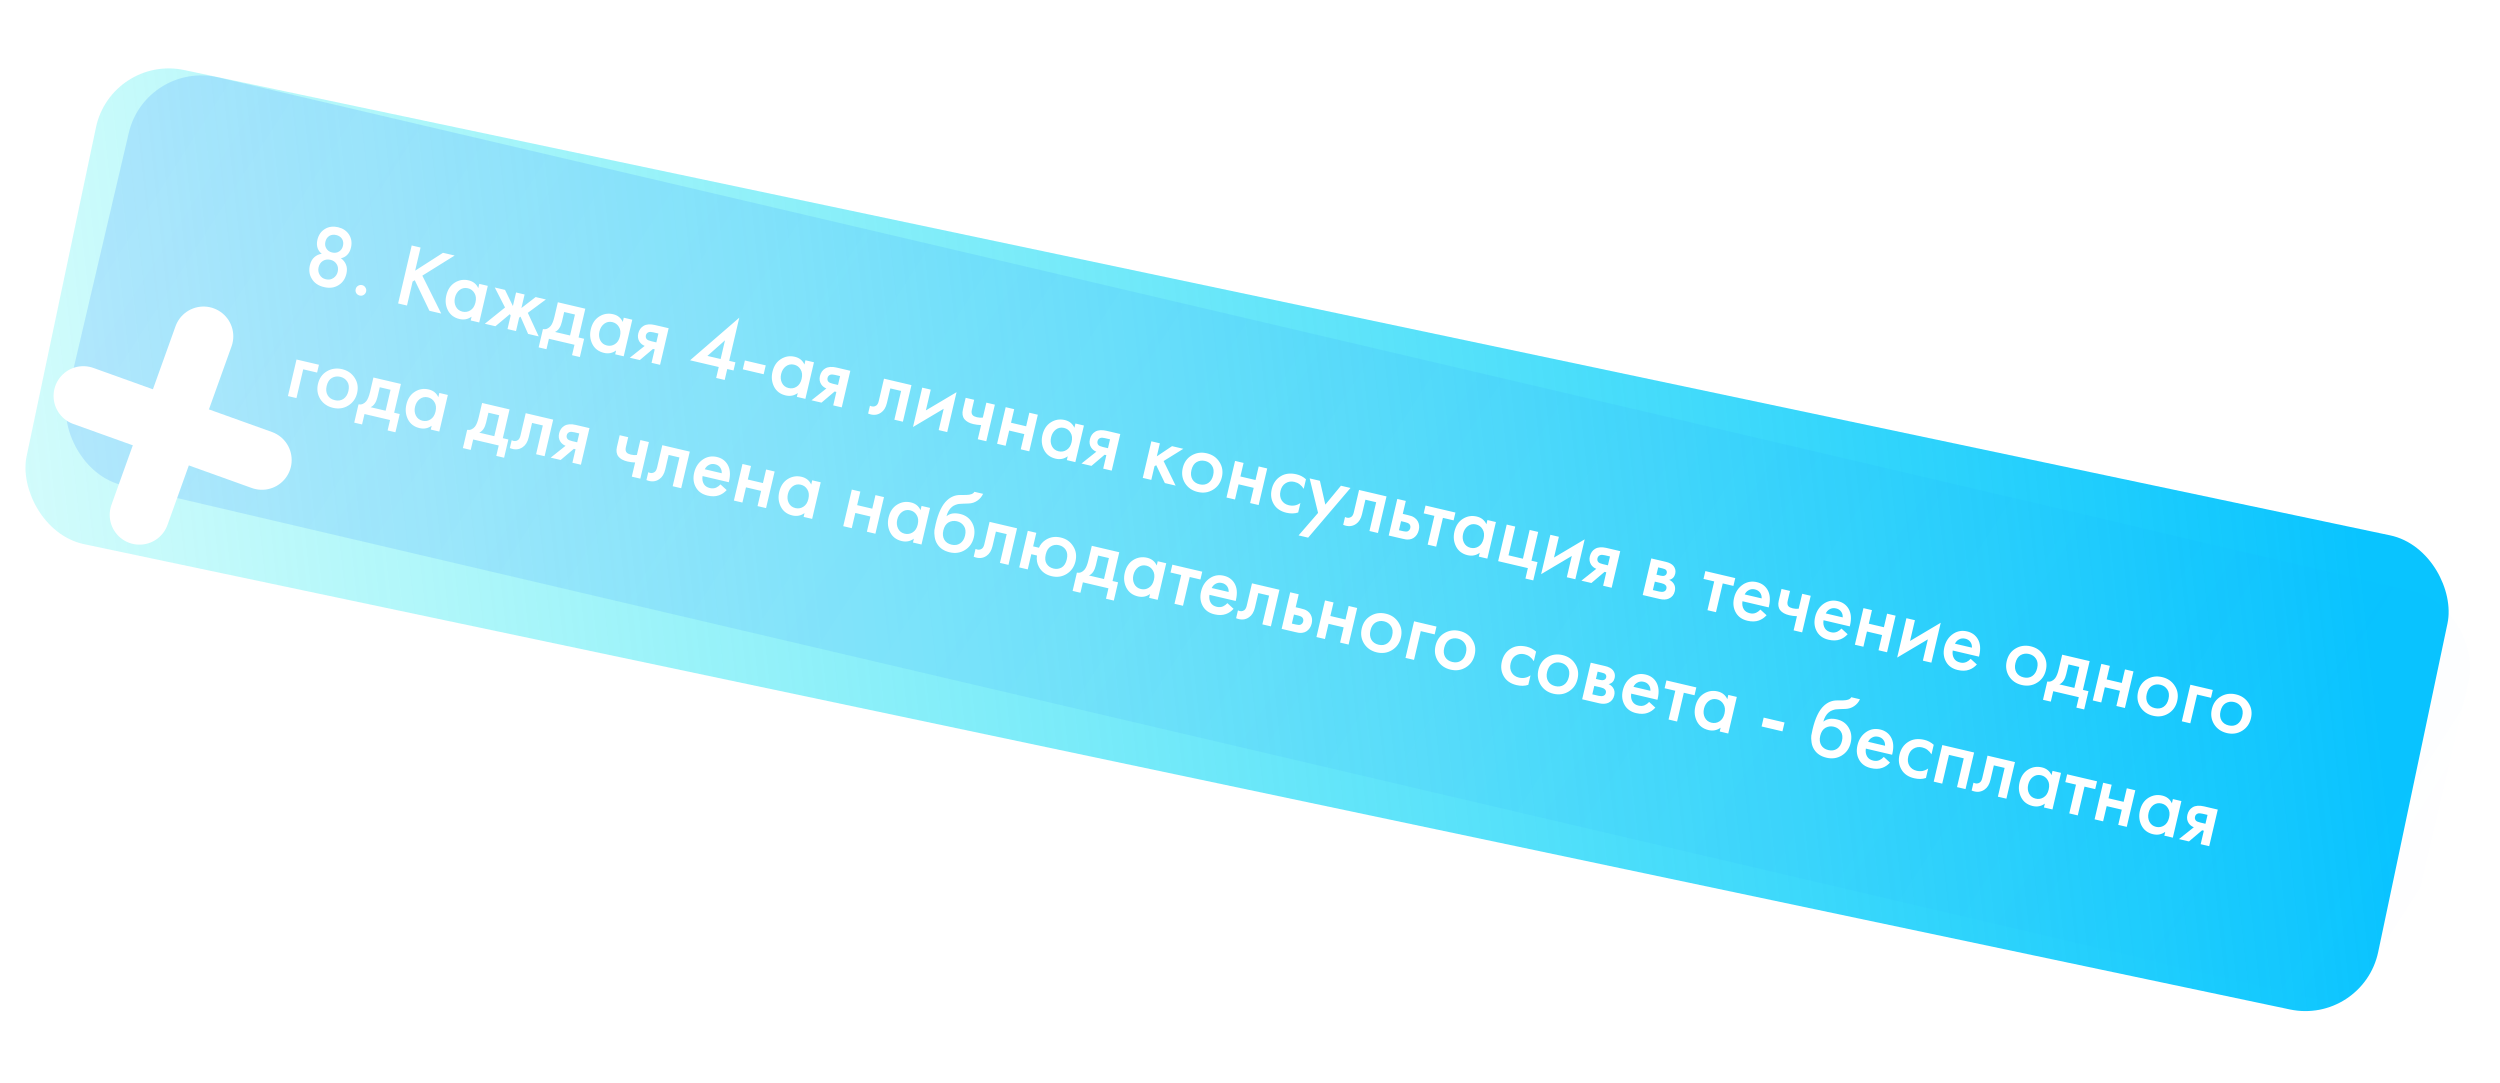
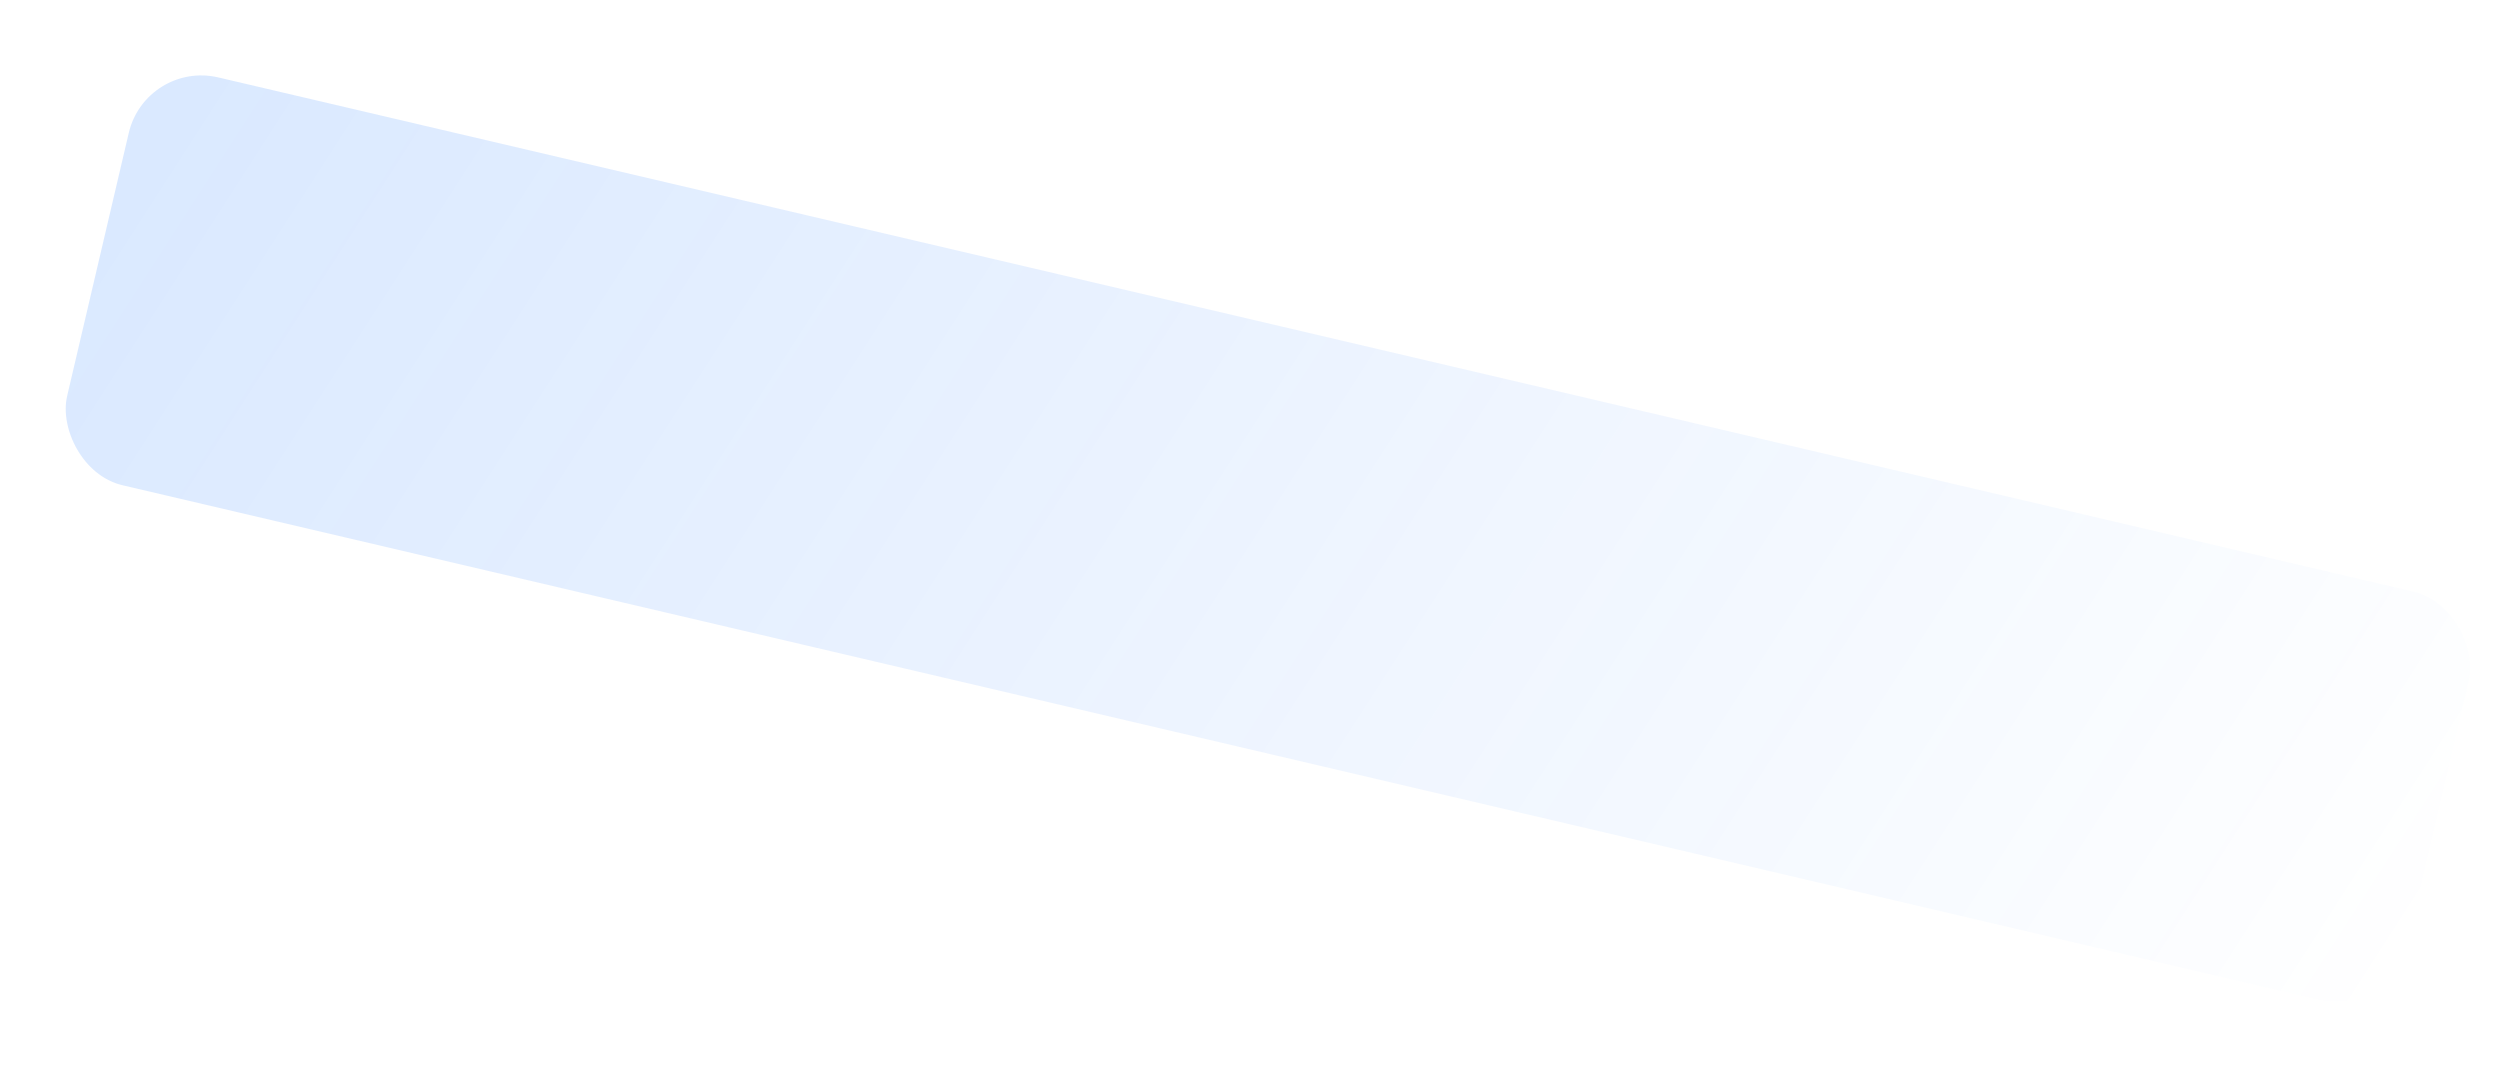
<svg xmlns="http://www.w3.org/2000/svg" width="672" height="291" viewBox="0 0 672 291" fill="none">
-   <rect x="29.92" y="14.694" width="646" height="130.256" rx="20" transform="rotate(11.911 29.92 14.694)" fill="url(#paint0_linear_640_124)" />
  <g filter="url(#filter0_b_640_124)">
    <rect x="39.179" y="16.242" width="646" height="112.607" rx="20" transform="rotate(13.185 39.179 16.242)" fill="url(#paint1_linear_640_124)" fill-opacity="0.15" />
  </g>
-   <path d="M90.494 70.993C90.124 70.397 89.565 70.011 88.817 69.836C88.07 69.661 87.398 69.758 86.802 70.128C86.206 70.498 85.817 71.072 85.634 71.851C85.47 72.552 85.561 73.215 85.908 73.838C86.251 74.477 86.812 74.888 87.591 75.071C88.37 75.253 89.055 75.134 89.647 74.714C90.235 74.309 90.611 73.757 90.775 73.056C90.957 72.277 90.864 71.589 90.494 70.993ZM91.936 64.207C91.582 63.681 91.063 63.337 90.378 63.177C89.692 63.016 89.074 63.093 88.524 63.408C87.986 63.742 87.633 64.267 87.465 64.984C87.308 65.654 87.39 66.248 87.712 66.767C88.039 67.337 88.561 67.706 89.277 67.874C89.994 68.041 90.625 67.943 91.171 67.578C91.69 67.255 92.028 66.76 92.185 66.09C92.353 65.373 92.27 64.746 91.936 64.207ZM91.629 69.41C92.26 69.871 92.707 70.419 92.969 71.055C93.29 71.788 93.341 72.622 93.123 73.556C92.805 74.912 92.133 75.921 91.107 76.584C89.977 77.339 88.641 77.535 87.099 77.174C85.556 76.812 84.447 76.043 83.769 74.865C83.144 73.815 82.991 72.612 83.308 71.257C83.527 70.323 83.943 69.598 84.557 69.085C85.074 68.631 85.718 68.338 86.488 68.206C85.982 67.841 85.614 67.344 85.383 66.715C85.148 66.035 85.127 65.282 85.32 64.457C85.631 63.133 86.32 62.152 87.39 61.515C88.417 60.918 89.577 60.771 90.87 61.074C92.163 61.377 93.137 62.024 93.793 63.015C94.468 64.061 94.65 65.246 94.34 66.57C94.147 67.396 93.794 68.061 93.281 68.565C92.795 69.026 92.244 69.308 91.629 69.41ZM95.77 78.811C95.571 78.468 95.517 78.103 95.609 77.713C95.7 77.323 95.909 77.027 96.236 76.825C96.582 76.61 96.95 76.548 97.339 76.639C97.728 76.731 98.023 76.948 98.222 77.29C98.44 77.621 98.504 77.981 98.413 78.37C98.321 78.759 98.103 79.061 97.757 79.276C97.43 79.479 97.072 79.535 96.682 79.444C96.293 79.352 95.989 79.141 95.77 78.811ZM113.049 66.541L111.593 72.756L119.078 67.953L122.209 68.686L113.522 74.096L118.604 84.283L115.427 83.539L111.485 75.319L110.909 75.677L109.398 82.127L107.014 81.568L110.666 65.982L113.049 66.541ZM128.561 77.446L128.829 76.301L131.119 76.838L128.814 86.675L126.524 86.139L126.765 85.111C125.794 85.82 124.708 86.034 123.509 85.753C122.06 85.413 121.02 84.627 120.388 83.395C119.772 82.166 119.632 80.835 119.968 79.402C120.333 77.844 121.085 76.705 122.223 75.986C123.38 75.255 124.628 75.046 125.968 75.36C127.199 75.648 128.063 76.344 128.561 77.446ZM125.767 77.482C124.957 77.292 124.224 77.441 123.567 77.928C122.926 78.419 122.502 79.108 122.294 79.996C122.089 80.868 122.165 81.667 122.522 82.391C122.893 83.119 123.484 83.578 124.294 83.768C125.073 83.95 125.791 83.831 126.449 83.41C127.122 82.992 127.573 82.293 127.803 81.311C128.04 80.299 127.95 79.456 127.533 78.783C127.134 78.098 126.546 77.664 125.767 77.482ZM138.72 78.618L141.01 79.155L140.156 82.8L143.977 79.85L146.735 80.496L141.875 84.09L144.804 90.421L141.953 89.753L139.911 85.109L139.553 85.371L138.705 88.992L136.415 88.456L137.263 84.834L137.06 84.441L133.167 87.695L130.316 87.027L135.752 82.656L132.995 77.277L135.752 77.923L137.866 82.264L138.72 78.618ZM149.948 81.249L157.332 82.979L155.52 90.713L157.015 91.064L155.866 95.971L153.763 95.478L154.42 92.674L147.55 91.064L146.893 93.868L144.79 93.376L145.939 88.469C146.745 88.608 147.445 88.32 148.04 87.605C148.44 87.091 148.775 86.257 149.045 85.104L149.948 81.249ZM153.23 90.177L154.549 84.545L151.652 83.866L151.039 86.484C150.706 87.901 150.089 88.817 149.187 89.23L153.23 90.177ZM167.4 86.545L167.668 85.4L169.958 85.936L167.653 95.774L165.363 95.238L165.604 94.21C164.633 94.919 163.547 95.133 162.348 94.852C160.899 94.512 159.859 93.726 159.227 92.494C158.611 91.265 158.471 89.934 158.807 88.501C159.172 86.943 159.924 85.804 161.062 85.085C162.219 84.353 163.468 84.145 164.807 84.459C166.038 84.747 166.902 85.442 167.4 86.545ZM164.606 86.581C163.796 86.391 163.063 86.54 162.406 87.027C161.765 87.517 161.341 88.207 161.133 89.095C160.929 89.967 161.004 90.766 161.361 91.49C161.732 92.218 162.323 92.677 163.133 92.867C163.912 93.049 164.63 92.93 165.288 92.508C165.961 92.091 166.412 91.391 166.642 90.41C166.879 89.397 166.789 88.555 166.372 87.882C165.973 87.197 165.385 86.763 164.606 86.581ZM169.295 96.159L173.294 92.979C172.708 92.743 172.245 92.372 171.904 91.865C171.482 91.207 171.369 90.466 171.562 89.64C171.781 88.705 172.262 88.021 173.004 87.587C173.766 87.141 174.786 87.067 176.063 87.367L179.732 88.226L177.427 98.064L175.137 97.527L175.986 93.905L175.518 93.796L171.983 96.788L169.295 96.159ZM176.424 92.036L176.982 89.653L175.65 89.341C175.105 89.213 174.691 89.19 174.409 89.272C173.98 89.418 173.717 89.701 173.618 90.122C173.52 90.542 173.601 90.898 173.861 91.189C174.058 91.4 174.461 91.576 175.068 91.719L176.424 92.036ZM198.717 85.402L196.002 96.992L197.684 97.387L197.17 99.583L195.487 99.189L194.798 102.133L192.508 101.597L193.197 98.653L185.486 96.846L198.717 85.402ZM190.149 95.671L193.701 96.503L194.878 91.479L190.149 95.671ZM199.665 99.28L200.224 96.897L205.832 98.211L205.274 100.594L199.665 99.28ZM216.234 97.985L216.502 96.84L218.792 97.377L216.487 107.214L214.197 106.678L214.438 105.65C213.467 106.359 212.381 106.573 211.182 106.292C209.733 105.953 208.693 105.167 208.061 103.934C207.446 102.705 207.305 101.374 207.641 99.941C208.006 98.383 208.758 97.245 209.896 96.525C211.053 95.794 212.302 95.585 213.641 95.899C214.872 96.187 215.736 96.883 216.234 97.985ZM213.44 98.021C212.63 97.831 211.897 97.98 211.24 98.467C210.599 98.958 210.175 99.647 209.967 100.535C209.763 101.408 209.839 102.206 210.195 102.93C210.566 103.658 211.157 104.117 211.967 104.307C212.746 104.489 213.464 104.37 214.122 103.949C214.795 103.531 215.246 102.832 215.476 101.85C215.713 100.838 215.623 99.995 215.206 99.322C214.807 98.637 214.219 98.204 213.44 98.021ZM218.129 107.599L222.128 104.419C221.542 104.184 221.079 103.812 220.738 103.305C220.317 102.648 220.203 101.906 220.396 101.08C220.615 100.146 221.096 99.461 221.838 99.027C222.6 98.581 223.62 98.508 224.897 98.807L228.566 99.667L226.261 109.504L223.971 108.968L224.82 105.346L224.352 105.236L220.817 108.229L218.129 107.599ZM225.258 103.476L225.816 101.093L224.484 100.781C223.939 100.653 223.525 100.63 223.243 100.712C222.815 100.858 222.551 101.141 222.452 101.562C222.354 101.983 222.435 102.339 222.695 102.63C222.893 102.84 223.295 103.017 223.902 103.159L225.258 103.476ZM245.002 103.517L242.697 113.355L240.407 112.818L242.219 105.084L239.322 104.405L238.407 108.307C238.123 109.522 237.59 110.392 236.81 110.916C235.808 111.617 234.654 111.701 233.35 111.165L233.843 109.062C234.476 109.375 235.048 109.352 235.559 108.996C235.859 108.77 236.076 108.369 236.211 107.793L237.618 101.787L245.002 103.517ZM247.893 104.194L250.183 104.731L248.875 110.316L257.121 105.419L254.608 116.145L252.318 115.609L253.659 109.884L245.413 114.78L247.893 104.194ZM262.828 118.071L263.72 114.262C262.986 114.238 262.3 114.151 261.661 114.001C260.54 113.739 259.732 113.295 259.237 112.669C258.719 112.006 258.584 111.144 258.832 110.085L259.571 106.93L261.861 107.467L261.232 110.154C261.075 110.824 261.164 111.321 261.498 111.646C261.727 111.864 262.09 112.031 262.589 112.148C263.149 112.279 263.683 112.314 264.191 112.252L265.133 108.233L267.423 108.77L265.118 118.607L262.828 118.071ZM268.02 119.287L270.325 109.449L272.615 109.986L271.761 113.631L275.827 114.584L276.681 110.938L278.971 111.475L276.666 121.313L274.376 120.776L275.334 116.687L271.268 115.734L270.31 119.824L268.02 119.287ZM288.8 114.986L289.069 113.841L291.359 114.377L289.054 124.215L286.764 123.678L287.005 122.65C286.033 123.359 284.948 123.573 283.748 123.292C282.3 122.953 281.26 122.167 280.628 120.934C280.012 119.705 279.872 118.374 280.208 116.941C280.573 115.383 281.324 114.245 282.462 113.525C283.62 112.794 284.868 112.585 286.208 112.899C287.439 113.188 288.303 113.883 288.8 114.986ZM286.007 115.021C285.196 114.831 284.463 114.98 283.807 115.467C283.166 115.958 282.742 116.647 282.534 117.535C282.329 118.408 282.405 119.206 282.761 119.93C283.133 120.658 283.724 121.117 284.534 121.307C285.313 121.49 286.031 121.37 286.688 120.949C287.361 120.532 287.813 119.832 288.043 118.851C288.28 117.838 288.19 116.995 287.772 116.322C287.374 115.637 286.785 115.204 286.007 115.021ZM290.696 124.599L294.695 121.42C294.109 121.184 293.646 120.812 293.304 120.305C292.883 119.648 292.769 118.906 292.963 118.081C293.182 117.146 293.662 116.461 294.405 116.027C295.167 115.581 296.186 115.508 297.464 115.807L301.132 116.667L298.828 126.504L296.538 125.968L297.386 122.346L296.919 122.236L293.383 125.229L290.696 124.599ZM297.824 120.477L298.383 118.093L297.051 117.781C296.505 117.653 296.092 117.63 295.81 117.712C295.381 117.858 295.118 118.142 295.019 118.562C294.92 118.983 295.001 119.339 295.262 119.63C295.459 119.84 295.861 120.017 296.469 120.159L297.824 120.477ZM309.483 118.623L311.773 119.16L310.952 122.665L315.045 119.926L318.082 120.638L312.776 123.93L316.011 130.53L313.114 129.851L310.789 125.042L310.328 125.329L309.469 128.997L307.179 128.461L309.483 118.623ZM320.289 122.436C321.532 121.692 322.901 121.495 324.396 121.846C325.892 122.196 327.023 122.979 327.79 124.194C328.576 125.397 328.792 126.754 328.438 128.265C328.088 129.76 327.29 130.888 326.044 131.648C324.817 132.396 323.456 132.594 321.96 132.244C320.465 131.894 319.325 131.109 318.543 129.891C317.779 128.66 317.573 127.297 317.923 125.801C318.277 124.29 319.066 123.169 320.289 122.436ZM320.512 128.848C320.911 129.533 321.554 129.98 322.442 130.188C323.33 130.396 324.104 130.281 324.765 129.845C325.43 129.392 325.874 128.691 326.096 127.741C326.341 126.697 326.237 125.843 325.785 125.178C325.348 124.517 324.724 124.092 323.914 123.902C323.104 123.712 322.349 123.815 321.649 124.209C320.964 124.607 320.499 125.328 320.254 126.372C320.032 127.322 320.118 128.148 320.512 128.848ZM329.679 133.732L331.983 123.894L334.273 124.431L333.419 128.076L337.485 129.028L338.339 125.383L340.629 125.92L338.325 135.757L336.035 135.221L336.993 131.132L332.927 130.179L331.969 134.268L329.679 133.732ZM351.044 128.828L350.442 131.398C349.806 130.395 348.974 129.773 347.946 129.532C347.073 129.327 346.281 129.446 345.57 129.887C344.878 130.317 344.42 131.006 344.198 131.957C343.968 132.938 344.079 133.794 344.533 134.525C344.97 135.186 345.601 135.613 346.426 135.807C347.564 136.073 348.605 135.873 349.549 135.207L348.953 137.754C348.007 138.075 346.949 138.098 345.781 137.825C344.208 137.456 343.075 136.681 342.382 135.5C341.673 134.315 341.494 132.975 341.845 131.479C342.206 129.937 343.002 128.784 344.232 128.021C345.424 127.281 346.854 127.107 348.521 127.497C349.471 127.72 350.312 128.163 351.044 128.828ZM349.06 143.917L354.297 137.872L352.034 128.591L354.791 129.237L356.249 135.643L360.446 130.562L363.017 131.164L351.63 144.519L349.06 143.917ZM372.701 133.433L370.396 143.271L368.106 142.734L369.918 135L367.02 134.321L366.106 138.223C365.822 139.438 365.289 140.308 364.509 140.832C363.507 141.533 362.353 141.617 361.049 141.081L361.542 138.978C362.175 139.291 362.747 139.269 363.258 138.912C363.557 138.686 363.775 138.285 363.91 137.709L365.317 131.703L372.701 133.433ZM373.287 143.948L375.592 134.11L377.882 134.647L377.066 138.129L378.375 138.435C378.795 138.534 379.134 138.63 379.392 138.723C379.653 138.8 379.952 138.961 380.29 139.204C380.627 139.448 380.9 139.758 381.107 140.135C381.486 140.832 381.575 141.609 381.374 142.466C381.144 143.447 380.664 144.164 379.934 144.618C379.607 144.82 379.24 144.948 378.833 145.001C378.446 145.041 378.125 145.04 377.873 144.998C377.635 144.958 377.298 144.888 376.862 144.786L373.287 143.948ZM376.037 142.522L377.088 142.768C377.649 142.899 378.063 142.922 378.329 142.837C378.731 142.668 378.98 142.373 379.079 141.952C379.181 141.516 379.094 141.151 378.818 140.856C378.605 140.642 378.226 140.471 377.681 140.343L376.606 140.091L376.037 142.522ZM390.73 139.875L387.855 139.202L386.043 146.936L383.753 146.4L385.565 138.665L382.691 137.992L383.184 135.889L391.222 137.772L390.73 139.875ZM399.544 140.929L399.812 139.784L402.102 140.321L399.798 150.159L397.508 149.622L397.749 148.594C396.777 149.303 395.692 149.517 394.492 149.236C393.043 148.897 392.003 148.111 391.372 146.878C390.756 145.649 390.616 144.318 390.952 142.885C391.317 141.327 392.068 140.189 393.206 139.469C394.363 138.738 395.612 138.529 396.952 138.843C398.182 139.131 399.047 139.827 399.544 140.929ZM396.75 140.965C395.94 140.775 395.207 140.924 394.551 141.411C393.91 141.902 393.485 142.591 393.277 143.479C393.073 144.352 393.149 145.15 393.505 145.874C393.877 146.602 394.468 147.061 395.278 147.251C396.057 147.433 396.775 147.314 397.432 146.893C398.105 146.475 398.557 145.776 398.787 144.795C399.024 143.782 398.934 142.939 398.516 142.266C398.118 141.581 397.529 141.148 396.75 140.965ZM402.702 150.839L405.006 141.001L407.296 141.538L405.484 149.272L409.363 150.181L411.175 142.446L413.465 142.983L411.653 150.718L413.289 151.101L412.139 156.008L410.036 155.515L410.693 152.711L402.702 150.839ZM416.736 143.749L419.026 144.286L417.717 149.87L425.963 144.974L423.451 155.7L421.161 155.163L422.502 149.438L414.256 154.335L416.736 143.749ZM425.081 156.082L429.08 152.902C428.494 152.666 428.031 152.295 427.689 151.787C427.268 151.13 427.154 150.389 427.348 149.563C427.567 148.628 428.047 147.944 428.79 147.51C429.552 147.064 430.571 146.99 431.849 147.29L435.517 148.149L433.213 157.987L430.923 157.45L431.771 153.828L431.304 153.719L427.768 156.711L425.081 156.082ZM432.209 151.959L432.768 149.576L431.436 149.263C430.89 149.136 430.477 149.113 430.195 149.195C429.766 149.341 429.503 149.624 429.404 150.045C429.305 150.465 429.386 150.821 429.647 151.112C429.844 151.323 430.246 151.499 430.854 151.641L432.209 151.959ZM443.868 150.105L447.724 151.009C448.705 151.239 449.407 151.609 449.83 152.118C450.325 152.744 450.481 153.446 450.298 154.225C450.09 155.113 449.551 155.66 448.681 155.867C449.157 156.077 449.55 156.399 449.86 156.833C450.264 157.421 450.373 158.112 450.187 158.907C449.965 159.857 449.431 160.521 448.587 160.898C447.893 161.196 447.086 161.237 446.167 161.022L441.564 159.943L443.868 150.105ZM445.26 154.474L446.429 154.748C446.834 154.843 447.154 154.844 447.389 154.751C447.729 154.633 447.939 154.403 448.019 154.061C448.096 153.733 448.024 153.445 447.803 153.196C447.645 153.028 447.325 152.887 446.842 152.774L445.72 152.511L445.26 154.474ZM444.291 158.61L445.997 159.01C446.511 159.13 446.931 159.13 447.255 159.009C447.614 158.879 447.837 158.627 447.925 158.253C448.019 157.848 447.939 157.526 447.683 157.285C447.458 157.051 447.097 156.876 446.598 156.76L444.822 156.344L444.291 158.61ZM465.943 157.495L463.069 156.822L461.257 164.557L458.967 164.02L460.779 156.286L457.905 155.612L458.398 153.509L466.436 155.392L465.943 157.495ZM473.195 163.853L474.859 165.377C474.241 166.054 473.547 166.524 472.779 166.788C471.898 167.107 470.874 167.13 469.706 166.856C468.335 166.535 467.327 165.856 466.683 164.817C465.944 163.625 465.755 162.258 466.116 160.716C466.495 159.096 467.333 157.87 468.629 157.04C469.725 156.36 470.927 156.173 472.235 156.48C473.513 156.779 474.464 157.454 475.089 158.504C475.785 159.67 475.92 161.164 475.493 162.986L475.427 163.267L468.371 161.614C468.239 162.454 468.365 163.182 468.746 163.797C469.069 164.316 469.603 164.663 470.351 164.838C470.959 164.981 471.519 164.939 472.032 164.715C472.456 164.518 472.843 164.231 473.195 163.853ZM468.972 159.783L473.529 160.85C473.563 160.283 473.433 159.784 473.14 159.354C472.822 158.885 472.352 158.578 471.729 158.432C471.075 158.279 470.488 158.363 469.969 158.685C469.553 158.916 469.221 159.282 468.972 159.783ZM482.125 169.445L483.017 165.637C482.283 165.613 481.597 165.526 480.958 165.376C479.837 165.113 479.029 164.669 478.534 164.044C478.016 163.38 477.881 162.519 478.129 161.459L478.868 158.305L481.158 158.841L480.529 161.529C480.372 162.198 480.461 162.696 480.795 163.021C481.024 163.239 481.387 163.406 481.885 163.523C482.446 163.654 482.98 163.689 483.488 163.627L484.43 159.608L486.72 160.144L484.415 169.982L482.125 169.445ZM494.988 168.959L496.652 170.482C496.033 171.159 495.34 171.629 494.571 171.893C493.691 172.213 492.667 172.236 491.499 171.962C490.128 171.641 489.12 170.961 488.476 169.923C487.737 168.731 487.547 167.363 487.909 165.821C488.288 164.201 489.126 162.976 490.421 162.145C491.517 161.465 492.72 161.279 494.028 161.585C495.306 161.885 496.257 162.559 496.882 163.61C497.578 164.775 497.713 166.269 497.286 168.092L497.22 168.372L490.163 166.719C490.032 167.559 490.157 168.287 490.539 168.902C490.861 169.422 491.396 169.769 492.144 169.944C492.752 170.086 493.312 170.045 493.825 169.82C494.249 169.623 494.636 169.336 494.988 168.959ZM490.765 164.888L495.321 165.955C495.356 165.388 495.226 164.89 494.932 164.459C494.615 163.991 494.145 163.683 493.522 163.537C492.867 163.384 492.281 163.468 491.761 163.79C491.346 164.022 491.014 164.388 490.765 164.888ZM498.59 173.303L500.895 163.465L503.185 164.002L502.331 167.647L506.396 168.599L507.25 164.954L509.54 165.491L507.236 175.328L504.946 174.792L505.904 170.702L501.838 169.75L500.88 173.839L498.59 173.303ZM512.441 166.17L514.731 166.707L513.423 172.291L521.669 167.395L519.156 178.121L516.866 177.584L518.208 171.859L509.961 176.755L512.441 166.17ZM529.719 177.095L531.384 178.619C530.765 179.296 530.071 179.766 529.303 180.029C528.423 180.349 527.399 180.372 526.23 180.098C524.859 179.777 523.852 179.098 523.208 178.059C522.468 176.867 522.279 175.5 522.64 173.958C523.02 172.338 523.857 171.112 525.153 170.282C526.249 169.602 527.451 169.415 528.76 169.722C530.037 170.021 530.988 170.696 531.613 171.746C532.31 172.912 532.444 174.406 532.017 176.228L531.952 176.509L524.895 174.856C524.764 175.696 524.889 176.424 525.271 177.039C525.593 177.558 526.128 177.905 526.875 178.08C527.483 178.223 528.043 178.181 528.556 177.956C528.98 177.76 529.368 177.473 529.719 177.095ZM525.496 173.025L530.053 174.092C530.087 173.525 529.958 173.026 529.664 172.596C529.347 172.127 528.876 171.82 528.253 171.674C527.599 171.52 527.012 171.605 526.493 171.927C526.077 172.158 525.745 172.524 525.496 173.025ZM541.777 174.324C543.019 173.58 544.388 173.383 545.884 173.734C547.379 174.084 548.511 174.867 549.278 176.082C550.064 177.285 550.28 178.642 549.926 180.153C549.576 181.648 548.778 182.776 547.531 183.536C546.304 184.284 544.943 184.482 543.448 184.132C541.952 183.782 540.813 182.997 540.03 181.778C539.267 180.548 539.06 179.185 539.411 177.689C539.765 176.178 540.553 175.057 541.777 174.324ZM542 180.736C542.398 181.421 543.041 181.868 543.929 182.076C544.817 182.284 545.592 182.169 546.253 181.733C546.918 181.28 547.361 180.579 547.584 179.629C547.828 178.585 547.725 177.731 547.272 177.066C546.835 176.405 546.212 175.98 545.402 175.79C544.592 175.6 543.837 175.702 543.136 176.097C542.451 176.495 541.987 177.216 541.742 178.26C541.519 179.21 541.605 180.036 542 180.736ZM554.312 175.979L561.696 177.709L559.884 185.444L561.38 185.794L560.23 190.701L558.127 190.208L558.784 187.404L551.914 185.795L551.257 188.599L549.154 188.106L550.304 183.199C551.109 183.339 551.809 183.051 552.404 182.336C552.804 181.821 553.139 180.988 553.409 179.835L554.312 175.979ZM557.594 184.907L558.914 179.276L556.016 178.597L555.403 181.214C555.071 182.632 554.454 183.547 553.552 183.96L557.594 184.907ZM562.531 188.282L564.835 178.444L567.125 178.981L566.271 182.626L570.337 183.579L571.191 179.933L573.481 180.47L571.176 190.308L568.886 189.771L569.844 185.682L565.779 184.729L564.821 188.819L562.531 188.282ZM577.079 182.594C578.321 181.85 579.69 181.653 581.186 182.004C582.681 182.354 583.813 183.137 584.58 184.352C585.366 185.555 585.582 186.912 585.228 188.423C584.878 189.918 584.08 191.046 582.833 191.806C581.606 192.554 580.245 192.753 578.75 192.402C577.254 192.052 576.115 191.267 575.332 190.049C574.569 188.818 574.362 187.455 574.713 185.96C575.067 184.448 575.855 183.327 577.079 182.594ZM577.302 189.006C577.7 189.691 578.344 190.138 579.231 190.346C580.119 190.554 580.894 190.44 581.555 190.003C582.22 189.55 582.663 188.849 582.886 187.899C583.13 186.855 583.027 186.001 582.574 185.336C582.138 184.675 581.514 184.25 580.704 184.06C579.894 183.87 579.139 183.973 578.438 184.367C577.753 184.766 577.289 185.487 577.044 186.53C576.821 187.481 576.907 188.306 577.302 189.006ZM586.468 193.89L588.773 184.052L594.802 185.465L594.309 187.568L590.57 186.692L588.758 194.426L586.468 193.89ZM596.909 187.24C598.152 186.496 599.521 186.299 601.016 186.649C602.512 187 603.643 187.782 604.41 188.997C605.196 190.2 605.412 191.558 605.058 193.069C604.708 194.564 603.91 195.692 602.664 196.452C601.437 197.199 600.076 197.398 598.58 197.048C597.085 196.697 595.945 195.913 595.163 194.694C594.399 193.464 594.193 192.101 594.543 190.605C594.897 189.094 595.686 187.972 596.909 187.24ZM597.132 193.652C597.531 194.337 598.174 194.783 599.062 194.991C599.95 195.2 600.724 195.085 601.385 194.648C602.05 194.196 602.494 193.495 602.716 192.545C602.961 191.501 602.857 190.647 602.405 189.982C601.968 189.321 601.344 188.895 600.534 188.706C599.724 188.516 598.969 188.618 598.269 189.013C597.584 189.411 597.119 190.132 596.874 191.176C596.652 192.126 596.738 192.952 597.132 193.652ZM77.399 106.47L79.704 96.632L85.733 98.044L85.24 100.147L81.501 99.272L79.689 107.006L77.399 106.47ZM87.84 99.82C89.082 99.076 90.451 98.879 91.947 99.229C93.442 99.579 94.574 100.362 95.341 101.577C96.127 102.78 96.343 104.137 95.989 105.648C95.639 107.144 94.841 108.271 93.594 109.031C92.367 109.779 91.006 109.978 89.511 109.627C88.015 109.277 86.876 108.493 86.093 107.274C85.33 106.043 85.124 104.68 85.474 103.185C85.828 101.674 86.617 100.552 87.84 99.82ZM88.063 106.232C88.461 106.917 89.105 107.363 89.992 107.571C90.88 107.779 91.655 107.665 92.316 107.228C92.981 106.776 93.424 106.074 93.647 105.124C93.891 104.08 93.787 103.226 93.335 102.561C92.898 101.9 92.275 101.475 91.465 101.285C90.655 101.095 89.9 101.198 89.199 101.593C88.514 101.991 88.05 102.712 87.805 103.756C87.582 104.706 87.668 105.531 88.063 106.232ZM100.375 101.475L107.759 103.205L105.947 110.939L107.443 111.289L106.293 116.197L104.19 115.704L104.847 112.9L97.977 111.29L97.32 114.094L95.217 113.602L96.367 108.695C97.172 108.834 97.872 108.546 98.467 107.831C98.867 107.317 99.202 106.483 99.472 105.33L100.375 101.475ZM103.657 110.403L104.977 104.771L102.079 104.092L101.466 106.709C101.134 108.127 100.517 109.042 99.615 109.456L103.657 110.403ZM117.827 106.771L118.095 105.626L120.385 106.162L118.081 116L115.791 115.464L116.032 114.435C115.06 115.145 113.975 115.359 112.775 115.078C111.326 114.738 110.286 113.952 109.655 112.72C109.039 111.491 108.899 110.16 109.235 108.727C109.6 107.169 110.351 106.03 111.489 105.311C112.646 104.579 113.895 104.371 115.235 104.685C116.465 104.973 117.33 105.668 117.827 106.771ZM115.033 106.807C114.223 106.617 113.49 106.766 112.834 107.253C112.193 107.743 111.768 108.433 111.56 109.321C111.356 110.193 111.432 110.991 111.788 111.716C112.16 112.444 112.751 112.903 113.561 113.092C114.34 113.275 115.058 113.156 115.715 112.734C116.388 112.317 116.84 111.617 117.07 110.636C117.307 109.623 117.217 108.781 116.799 108.108C116.401 107.423 115.812 106.989 115.033 106.807ZM129.584 108.317L136.969 110.047L135.157 117.782L136.652 118.132L135.502 123.039L133.399 122.547L134.056 119.743L127.186 118.133L126.529 120.937L124.426 120.445L125.576 115.537C126.381 115.677 127.081 115.389 127.676 114.674C128.076 114.159 128.411 113.326 128.681 112.173L129.584 108.317ZM132.867 117.245L134.186 111.614L131.288 110.935L130.675 113.552C130.343 114.97 129.726 115.885 128.824 116.298L132.867 117.245ZM148.695 112.794L146.39 122.632L144.1 122.096L145.912 114.361L143.014 113.682L142.1 117.585C141.815 118.8 141.283 119.669 140.503 120.193C139.501 120.895 138.347 120.978 137.043 120.442L137.536 118.339C138.169 118.652 138.741 118.63 139.252 118.273C139.551 118.047 139.769 117.646 139.904 117.07L141.31 111.065L148.695 112.794ZM148.019 123.014L152.018 119.834C151.432 119.598 150.969 119.227 150.627 118.719C150.206 118.062 150.092 117.321 150.286 116.495C150.505 115.56 150.986 114.876 151.728 114.442C152.49 113.996 153.51 113.922 154.787 114.222L158.456 115.081L156.151 124.919L153.861 124.382L154.71 120.76L154.242 120.651L150.706 123.643L148.019 123.014ZM155.147 118.891L155.706 116.508L154.374 116.195C153.829 116.068 153.415 116.045 153.133 116.127C152.704 116.273 152.441 116.556 152.342 116.977C152.244 117.397 152.325 117.753 152.585 118.044C152.782 118.255 153.185 118.431 153.792 118.573L155.147 118.891ZM169.829 128.123L170.722 124.314C169.988 124.29 169.302 124.204 168.663 124.054C167.541 123.791 166.733 123.347 166.239 122.722C165.721 122.058 165.586 121.197 165.834 120.137L166.573 116.983L168.863 117.519L168.233 120.206C168.076 120.876 168.165 121.374 168.5 121.699C168.728 121.916 169.092 122.084 169.59 122.201C170.151 122.332 170.685 122.367 171.193 122.305L172.134 118.286L174.424 118.822L172.119 128.66L169.829 128.123ZM185.411 121.396L183.107 131.234L180.817 130.697L182.629 122.963L179.731 122.284L178.817 126.186C178.532 127.401 178 128.271 177.22 128.795C176.217 129.496 175.064 129.58 173.76 129.044L174.252 126.941C174.886 127.254 175.458 127.232 175.969 126.875C176.268 126.649 176.485 126.248 176.62 125.672L178.027 119.666L185.411 121.396ZM193.669 130.208L195.333 131.732C194.714 132.408 194.021 132.878 193.252 133.142C192.372 133.462 191.348 133.485 190.18 133.211C188.809 132.89 187.801 132.21 187.157 131.172C186.417 129.98 186.228 128.613 186.59 127.07C186.969 125.45 187.807 124.225 189.102 123.395C190.198 122.715 191.401 122.528 192.709 122.835C193.986 123.134 194.938 123.809 195.563 124.859C196.259 126.024 196.394 127.518 195.967 129.341L195.901 129.622L188.844 127.968C188.713 128.809 188.838 129.536 189.22 130.152C189.542 130.671 190.077 131.018 190.825 131.193C191.432 131.335 191.993 131.294 192.505 131.069C192.929 130.873 193.317 130.586 193.669 130.208ZM189.446 126.137L194.002 127.205C194.037 126.638 193.907 126.139 193.613 125.709C193.296 125.24 192.826 124.932 192.203 124.786C191.548 124.633 190.962 124.718 190.442 125.04C190.027 125.271 189.694 125.637 189.446 126.137ZM197.271 134.552L199.575 124.714L201.865 125.251L201.011 128.896L205.077 129.849L205.931 126.203L208.221 126.74L205.917 136.577L203.627 136.041L204.585 131.952L200.519 130.999L199.561 135.088L197.271 134.552ZM218.051 130.25L218.319 129.105L220.609 129.642L218.305 139.48L216.015 138.943L216.256 137.915C215.284 138.624 214.199 138.838 212.999 138.557C211.55 138.218 210.51 137.432 209.879 136.199C209.263 134.97 209.123 133.639 209.459 132.206C209.823 130.648 210.575 129.51 211.713 128.79C212.87 128.059 214.119 127.85 215.459 128.164C216.689 128.452 217.553 129.148 218.051 130.25ZM215.257 130.286C214.447 130.096 213.714 130.245 213.058 130.732C212.417 131.223 211.992 131.912 211.784 132.8C211.58 133.673 211.656 134.471 212.012 135.195C212.384 135.923 212.975 136.382 213.785 136.572C214.564 136.754 215.282 136.635 215.939 136.214C216.612 135.796 217.064 135.097 217.294 134.116C217.531 133.103 217.441 132.26 217.023 131.587C216.625 130.902 216.036 130.469 215.257 130.286ZM226.663 141.438L228.967 131.6L231.257 132.136L230.403 135.782L234.469 136.734L235.323 133.089L237.613 133.625L235.308 143.463L233.018 142.927L233.976 138.837L229.911 137.885L228.953 141.974L226.663 141.438ZM247.443 137.136L247.711 135.991L250.001 136.527L247.696 146.365L245.406 145.829L245.647 144.801C244.676 145.51 243.59 145.724 242.391 145.443C240.942 145.103 239.902 144.317 239.271 143.085C238.655 141.856 238.514 140.525 238.85 139.092C239.215 137.534 239.967 136.395 241.105 135.676C242.262 134.945 243.511 134.736 244.85 135.05C246.081 135.338 246.945 136.033 247.443 137.136ZM244.649 137.172C243.839 136.982 243.106 137.131 242.449 137.618C241.808 138.108 241.384 138.798 241.176 139.686C240.972 140.558 241.048 141.357 241.404 142.081C241.775 142.809 242.366 143.268 243.176 143.458C243.955 143.64 244.674 143.521 245.331 143.1C246.004 142.682 246.455 141.983 246.685 141.001C246.922 139.989 246.832 139.146 246.415 138.473C246.017 137.788 245.428 137.354 244.649 137.172ZM261.918 132.195L264.255 132.743C263.893 133.513 263.371 134.13 262.687 134.594C262.003 135.058 261.238 135.306 260.393 135.338L258.752 135.398C258.321 135.412 257.988 135.432 257.752 135.459C257.515 135.486 257.208 135.57 256.83 135.712C256.471 135.841 256.148 136.028 255.86 136.273C255.185 136.838 254.705 137.662 254.418 138.745L254.442 138.751C255.342 137.992 256.564 137.794 258.106 138.155C259.492 138.48 260.528 139.215 261.213 140.362C261.933 141.566 262.116 142.923 261.762 144.435C261.404 145.961 260.603 147.104 259.356 147.864C258.129 148.612 256.768 148.811 255.273 148.461C253.777 148.11 252.68 147.393 251.981 146.309C251.592 145.725 251.345 145.059 251.241 144.311C251.137 143.564 251.112 142.967 251.168 142.52C251.242 142.06 251.354 141.512 251.504 140.873C252.219 137.82 253.245 135.685 254.582 134.47C255.589 133.539 256.734 133.068 258.019 133.057L259.747 133.043C260.884 133.03 261.608 132.747 261.918 132.195ZM253.825 145.065C254.223 145.75 254.867 146.196 255.754 146.404C256.642 146.612 257.417 146.498 258.078 146.061C258.743 145.609 259.186 144.908 259.409 143.957C259.653 142.913 259.55 142.059 259.097 141.395C258.661 140.734 258.037 140.308 257.227 140.118C256.417 139.929 255.662 140.031 254.961 140.426C254.276 140.824 253.812 141.545 253.567 142.589C253.344 143.539 253.43 144.364 253.825 145.065ZM273.381 142.005L271.077 151.842L268.787 151.306L270.598 143.571L267.701 142.893L266.787 146.795C266.502 148.01 265.97 148.879 265.19 149.403C264.187 150.105 263.034 150.188 261.73 149.653L262.222 147.55C262.856 147.862 263.428 147.84 263.939 147.483C264.238 147.258 264.455 146.857 264.59 146.28L265.997 140.275L273.381 142.005ZM277.708 146.864L279.274 147.231C279.645 146.348 280.265 145.631 281.134 145.078C282.326 144.339 283.662 144.142 285.142 144.489C286.606 144.832 287.714 145.609 288.466 146.82C289.237 148.02 289.445 149.375 289.091 150.886C288.741 152.382 287.95 153.511 286.72 154.275C285.508 155.026 284.17 155.23 282.706 154.887C281.148 154.522 280.009 153.705 279.287 152.435C278.753 151.488 278.569 150.451 278.735 149.323L277.216 148.967L276.258 153.056L273.968 152.52L276.272 142.682L278.562 143.219L277.708 146.864ZM286.484 147.81C286.063 147.153 285.455 146.731 284.66 146.545C283.866 146.359 283.134 146.467 282.465 146.869C281.795 147.271 281.338 147.994 281.094 149.037C280.849 150.081 280.938 150.932 281.359 151.589C281.784 152.231 282.393 152.645 283.188 152.831C283.982 153.017 284.712 152.917 285.378 152.531C286.047 152.129 286.504 151.406 286.749 150.362C286.993 149.318 286.905 148.468 286.484 147.81ZM293.475 146.712L300.859 148.442L299.047 156.177L300.543 156.527L299.393 161.434L297.29 160.941L297.947 158.137L291.077 156.528L290.42 159.332L288.317 158.839L289.467 153.932C290.272 154.072 290.972 153.784 291.567 153.069C291.967 152.554 292.302 151.721 292.572 150.568L293.475 146.712ZM296.757 155.64L298.077 150.009L295.179 149.33L294.566 151.947C294.234 153.365 293.617 154.28 292.715 154.693L296.757 155.64ZM310.927 152.008L311.195 150.863L313.485 151.4L311.181 161.238L308.891 160.701L309.132 159.673C308.16 160.382 307.075 160.596 305.875 160.315C304.426 159.976 303.386 159.19 302.755 157.957C302.139 156.728 301.999 155.397 302.335 153.964C302.7 152.406 303.451 151.268 304.589 150.548C305.746 149.817 306.995 149.608 308.335 149.922C309.565 150.21 310.43 150.906 310.927 152.008ZM308.133 152.044C307.323 151.854 306.59 152.003 305.934 152.49C305.293 152.981 304.868 153.67 304.66 154.558C304.456 155.431 304.532 156.229 304.888 156.953C305.26 157.681 305.851 158.14 306.661 158.33C307.44 158.512 308.158 158.393 308.815 157.972C309.488 157.554 309.94 156.855 310.17 155.874C310.407 154.861 310.317 154.018 309.899 153.345C309.501 152.66 308.912 152.227 308.133 152.044ZM322.673 155.771L319.799 155.098L317.987 162.832L315.697 162.296L317.509 154.561L314.635 153.888L315.127 151.785L323.166 153.668L322.673 155.771ZM329.925 162.129L331.589 163.652C330.97 164.329 330.277 164.799 329.509 165.063C328.628 165.383 327.604 165.406 326.436 165.132C325.065 164.811 324.057 164.131 323.413 163.093C322.674 161.901 322.485 160.533 322.846 158.991C323.225 157.371 324.063 156.146 325.358 155.315C326.454 154.635 327.657 154.449 328.965 154.755C330.243 155.055 331.194 155.729 331.819 156.78C332.515 157.945 332.65 159.439 332.223 161.262L332.157 161.542L325.1 159.889C324.969 160.729 325.095 161.457 325.476 162.072C325.798 162.592 326.333 162.939 327.081 163.114C327.689 163.256 328.249 163.215 328.762 162.99C329.186 162.793 329.573 162.506 329.925 162.129ZM325.702 158.058L330.259 159.125C330.293 158.558 330.163 158.06 329.87 157.629C329.552 157.161 329.082 156.853 328.459 156.707C327.804 156.554 327.218 156.638 326.699 156.96C326.283 157.192 325.951 157.558 325.702 158.058ZM343.917 158.529L341.612 168.367L339.322 167.83L341.134 160.096L338.237 159.417L337.322 163.319C337.038 164.534 336.505 165.404 335.725 165.928C334.723 166.63 333.569 166.713 332.265 166.177L332.758 164.074C333.391 164.387 333.963 164.365 334.474 164.008C334.774 163.782 334.991 163.381 335.126 162.805L336.533 156.799L343.917 158.529ZM344.503 169.044L346.808 159.206L349.098 159.743L348.282 163.225L349.591 163.531C350.011 163.63 350.351 163.726 350.608 163.819C350.869 163.896 351.169 164.057 351.506 164.3C351.843 164.544 352.116 164.854 352.323 165.231C352.702 165.928 352.791 166.705 352.591 167.562C352.361 168.543 351.88 169.26 351.15 169.714C350.823 169.917 350.456 170.044 350.049 170.097C349.662 170.138 349.342 170.137 349.089 170.094C348.851 170.055 348.515 169.984 348.078 169.882L344.503 169.044ZM347.253 167.618L348.305 167.864C348.865 167.995 349.279 168.018 349.546 167.933C349.947 167.764 350.197 167.469 350.295 167.049C350.397 166.612 350.31 166.247 350.034 165.952C349.822 165.738 349.443 165.567 348.897 165.439L347.822 165.188L347.253 167.618ZM353.859 171.236L356.164 161.398L358.454 161.935L357.6 165.58L361.666 166.533L362.52 162.887L364.81 163.424L362.505 173.261L360.215 172.725L361.173 168.636L357.107 167.683L356.149 171.772L353.859 171.236ZM368.408 165.548C369.65 164.804 371.019 164.607 372.515 164.958C374.01 165.308 375.141 166.091 375.908 167.306C376.695 168.509 376.911 169.866 376.557 171.377C376.207 172.872 375.408 174 374.162 174.76C372.935 175.508 371.574 175.706 370.078 175.356C368.583 175.006 367.444 174.221 366.661 173.003C365.898 171.772 365.691 170.409 366.042 168.913C366.396 167.402 367.184 166.281 368.408 165.548ZM368.631 171.96C369.029 172.645 369.672 173.092 370.56 173.3C371.448 173.508 372.223 173.393 372.884 172.957C373.548 172.504 373.992 171.803 374.215 170.853C374.459 169.809 374.355 168.955 373.903 168.29C373.466 167.629 372.843 167.204 372.033 167.014C371.223 166.824 370.467 166.927 369.767 167.321C369.082 167.719 368.617 168.44 368.373 169.484C368.15 170.434 368.236 171.26 368.631 171.96ZM377.797 176.844L380.102 167.006L386.131 168.419L385.638 170.522L381.899 169.646L380.087 177.38L377.797 176.844ZM388.238 170.194C389.48 169.45 390.849 169.253 392.345 169.603C393.84 169.954 394.972 170.736 395.739 171.951C396.525 173.154 396.741 174.511 396.387 176.022C396.037 177.518 395.239 178.646 393.992 179.405C392.765 180.153 391.404 180.352 389.909 180.002C388.413 179.651 387.274 178.867 386.491 177.648C385.728 176.418 385.522 175.055 385.872 173.559C386.226 172.048 387.015 170.926 388.238 170.194ZM388.461 176.606C388.859 177.291 389.503 177.737 390.39 177.945C391.278 178.153 392.053 178.039 392.714 177.602C393.379 177.15 393.822 176.449 394.045 175.498C394.289 174.455 394.186 173.6 393.733 172.936C393.297 172.275 392.673 171.849 391.863 171.66C391.053 171.47 390.298 171.572 389.597 171.967C388.912 172.365 388.448 173.086 388.203 174.13C387.981 175.08 388.067 175.906 388.461 176.606ZM412.9 175.158L412.298 177.729C411.662 176.725 410.83 176.103 409.802 175.862C408.929 175.658 408.137 175.776 407.426 176.217C406.734 176.647 406.276 177.337 406.054 178.287C405.824 179.268 405.935 180.125 406.389 180.855C406.825 181.516 407.457 181.943 408.282 182.137C409.419 182.403 410.46 182.203 411.405 181.537L410.809 184.084C409.862 184.405 408.805 184.429 407.637 184.155C406.064 183.786 404.93 183.011 404.238 181.83C403.529 180.645 403.35 179.305 403.7 177.81C404.062 176.267 404.858 175.115 406.088 174.351C407.28 173.612 408.71 173.437 410.377 173.828C411.327 174.05 412.168 174.494 412.9 175.158ZM415.895 176.673C417.138 175.929 418.507 175.732 420.002 176.083C421.498 176.433 422.629 177.216 423.396 178.431C424.182 179.634 424.399 180.991 424.045 182.502C423.694 183.997 422.896 185.125 421.65 185.885C420.423 186.633 419.062 186.831 417.566 186.481C416.071 186.131 414.932 185.346 414.149 184.128C413.385 182.897 413.179 181.534 413.529 180.038C413.883 178.527 414.672 177.406 415.895 176.673ZM416.119 183.085C416.517 183.77 417.16 184.217 418.048 184.425C418.936 184.633 419.71 184.518 420.371 184.082C421.036 183.629 421.48 182.928 421.702 181.978C421.947 180.934 421.843 180.08 421.391 179.415C420.954 178.754 420.331 178.329 419.521 178.139C418.71 177.949 417.955 178.052 417.255 178.446C416.57 178.844 416.105 179.565 415.861 180.609C415.638 181.559 415.724 182.385 416.119 183.085ZM427.59 178.131L431.445 179.034C432.427 179.264 433.129 179.634 433.552 180.144C434.046 180.769 434.202 181.471 434.019 182.25C433.811 183.138 433.272 183.686 432.402 183.893C432.879 184.103 433.272 184.425 433.581 184.859C433.985 185.447 434.095 186.138 433.909 186.933C433.686 187.883 433.152 188.547 432.308 188.924C431.614 189.221 430.807 189.263 429.888 189.047L425.285 187.969L427.59 178.131ZM428.982 182.5L430.15 182.774C430.555 182.868 430.875 182.87 431.111 182.777C431.45 182.659 431.661 182.429 431.741 182.086C431.817 181.759 431.745 181.471 431.524 181.222C431.366 181.054 431.046 180.913 430.563 180.8L429.442 180.537L428.982 182.5ZM428.013 186.636L429.719 187.036C430.233 187.156 430.652 187.156 430.976 187.034C431.335 186.905 431.558 186.653 431.646 186.279C431.741 185.874 431.66 185.551 431.405 185.311C431.18 185.077 430.818 184.902 430.32 184.785L428.544 184.369L428.013 186.636ZM443.293 188.687L444.957 190.211C444.339 190.888 443.645 191.358 442.877 191.622C441.996 191.941 440.972 191.964 439.804 191.691C438.433 191.369 437.425 190.69 436.781 189.651C436.042 188.459 435.853 187.092 436.214 185.55C436.593 183.93 437.431 182.705 438.727 181.874C439.823 181.194 441.025 181.008 442.333 181.314C443.611 181.613 444.562 182.288 445.187 183.338C445.883 184.504 446.018 185.998 445.591 187.821L445.525 188.101L438.469 186.448C438.337 187.288 438.463 188.016 438.844 188.631C439.167 189.15 439.701 189.497 440.449 189.673C441.057 189.815 441.617 189.774 442.13 189.549C442.554 189.352 442.941 189.065 443.293 188.687ZM439.07 184.617L443.627 185.684C443.661 185.117 443.531 184.618 443.238 184.188C442.92 183.719 442.45 183.412 441.827 183.266C441.173 183.113 440.586 183.197 440.067 183.519C439.651 183.75 439.319 184.116 439.07 184.617ZM455.484 186.884L452.609 186.211L450.797 193.946L448.507 193.409L450.319 185.675L447.445 185.001L447.938 182.898L455.976 184.781L455.484 186.884ZM464.298 187.939L464.566 186.794L466.856 187.33L464.552 197.168L462.262 196.631L462.503 195.603C461.531 196.312 460.446 196.526 459.246 196.245C457.797 195.906 456.757 195.12 456.126 193.887C455.51 192.659 455.37 191.328 455.706 189.894C456.07 188.337 456.822 187.198 457.96 186.479C459.117 185.747 460.366 185.539 461.706 185.852C462.936 186.141 463.8 186.836 464.298 187.939ZM461.504 187.974C460.694 187.785 459.961 187.933 459.305 188.42C458.664 188.911 458.239 189.601 458.031 190.489C457.827 191.361 457.903 192.159 458.259 192.884C458.631 193.612 459.222 194.07 460.032 194.26C460.811 194.443 461.529 194.323 462.186 193.902C462.859 193.485 463.311 192.785 463.541 191.804C463.778 190.791 463.688 189.948 463.27 189.275C462.872 188.591 462.283 188.157 461.504 187.974ZM473.516 195.275L474.074 192.891L479.682 194.205L479.124 196.588L473.516 195.275ZM497.622 187.414L499.959 187.961C499.598 188.731 499.075 189.348 498.391 189.813C497.707 190.277 496.943 190.525 496.097 190.557L494.456 190.616C494.026 190.63 493.692 190.651 493.456 190.678C493.22 190.704 492.912 190.789 492.534 190.93C492.175 191.06 491.852 191.247 491.564 191.492C490.89 192.057 490.409 192.881 490.122 193.964L490.146 193.969C491.047 193.211 492.268 193.012 493.81 193.374C495.197 193.698 496.232 194.434 496.917 195.58C497.637 196.784 497.82 198.142 497.466 199.653C497.109 201.18 496.307 202.323 495.061 203.083C493.834 203.831 492.473 204.029 490.977 203.679C489.482 203.329 488.384 202.611 487.685 201.527C487.296 200.943 487.049 200.277 486.945 199.53C486.841 198.782 486.816 198.185 486.872 197.738C486.947 197.279 487.059 196.73 487.208 196.091C487.924 193.038 488.95 190.904 490.286 189.689C491.293 188.758 492.439 188.287 493.723 188.275L495.452 188.261C496.589 188.248 497.312 187.966 497.622 187.414ZM489.529 200.283C489.928 200.968 490.571 201.415 491.459 201.623C492.347 201.831 493.121 201.716 493.782 201.28C494.447 200.827 494.891 200.126 495.113 199.176C495.358 198.132 495.254 197.278 494.802 196.613C494.365 195.952 493.741 195.527 492.931 195.337C492.121 195.147 491.366 195.249 490.666 195.644C489.981 196.042 489.516 196.763 489.271 197.807C489.049 198.757 489.135 199.583 489.529 200.283ZM506.366 203.464L508.031 204.987C507.412 205.664 506.719 206.134 505.95 206.398C505.07 206.718 504.046 206.741 502.877 206.467C501.507 206.146 500.499 205.466 499.855 204.428C499.115 203.236 498.926 201.868 499.287 200.326C499.667 198.706 500.505 197.481 501.8 196.65C502.896 195.97 504.098 195.784 505.407 196.09C506.684 196.39 507.636 197.064 508.26 198.115C508.957 199.28 509.092 200.774 508.665 202.597L508.599 202.877L501.542 201.224C501.411 202.064 501.536 202.792 501.918 203.407C502.24 203.927 502.775 204.274 503.523 204.449C504.13 204.591 504.69 204.55 505.203 204.325C505.627 204.128 506.015 203.841 506.366 203.464ZM502.144 199.393L506.7 200.461C506.734 199.893 506.605 199.395 506.311 198.964C505.994 198.496 505.523 198.188 504.9 198.042C504.246 197.889 503.659 197.973 503.14 198.295C502.725 198.527 502.392 198.893 502.144 199.393ZM519.787 200.199L519.185 202.769C518.549 201.766 517.717 201.143 516.689 200.903C515.816 200.698 515.025 200.817 514.313 201.258C513.621 201.687 513.164 202.377 512.941 203.328C512.711 204.309 512.823 205.165 513.276 205.896C513.713 206.557 514.344 206.984 515.17 207.177C516.307 207.444 517.348 207.244 518.293 206.578L517.696 209.125C516.75 209.446 515.693 209.469 514.524 209.195C512.951 208.827 511.818 208.052 511.125 206.871C510.416 205.686 510.237 204.346 510.588 202.85C510.949 201.308 511.745 200.155 512.976 199.392C514.168 198.652 515.597 198.478 517.264 198.868C518.214 199.091 519.055 199.534 519.787 200.199ZM522.086 200.269L530.638 202.272L528.334 212.11L526.044 211.574L527.856 203.839L523.883 202.908L522.071 210.643L519.781 210.106L522.086 200.269ZM541.626 204.847L539.322 214.684L537.032 214.148L538.844 206.413L535.946 205.734L535.032 209.637C534.747 210.852 534.215 211.721 533.435 212.245C532.432 212.947 531.279 213.03 529.975 212.495L530.467 210.391C531.101 210.704 531.673 210.682 532.184 210.325C532.483 210.1 532.7 209.699 532.835 209.122L534.242 203.117L541.626 204.847ZM551.446 208.355L551.715 207.21L554.005 207.746L551.7 217.584L549.41 217.048L549.651 216.019C548.679 216.729 547.594 216.943 546.395 216.662C544.946 216.322 543.906 215.536 543.274 214.304C542.658 213.075 542.518 211.744 542.854 210.311C543.219 208.753 543.97 207.614 545.108 206.895C546.266 206.164 547.514 205.955 548.854 206.269C550.085 206.557 550.949 207.252 551.446 208.355ZM548.653 208.391C547.843 208.201 547.109 208.35 546.453 208.837C545.812 209.327 545.388 210.017 545.18 210.905C544.975 211.777 545.051 212.576 545.407 213.3C545.779 214.028 546.37 214.487 547.18 214.676C547.959 214.859 548.677 214.74 549.334 214.318C550.007 213.901 550.459 213.201 550.689 212.22C550.926 211.207 550.836 210.365 550.418 209.692C550.02 209.007 549.432 208.573 548.653 208.391ZM563.192 212.117L560.318 211.444L558.506 219.179L556.216 218.642L558.028 210.908L555.154 210.234L555.647 208.131L563.685 210.014L563.192 212.117ZM563.024 220.237L565.329 210.399L567.619 210.936L566.765 214.581L570.831 215.534L571.685 211.888L573.975 212.425L571.67 222.263L569.38 221.726L570.338 217.637L566.272 216.684L565.314 220.774L563.024 220.237ZM583.805 215.936L584.073 214.791L586.363 215.327L584.058 225.165L581.768 224.628L582.009 223.6C581.038 224.309 579.952 224.523 578.753 224.242C577.304 223.903 576.264 223.117 575.632 221.884C575.016 220.655 574.876 219.324 575.212 217.891C575.577 216.333 576.329 215.195 577.467 214.475C578.624 213.744 579.872 213.535 581.212 213.849C582.443 214.138 583.307 214.833 583.805 215.936ZM581.011 215.971C580.201 215.781 579.468 215.93 578.811 216.417C578.17 216.908 577.746 217.597 577.538 218.485C577.334 219.358 577.409 220.156 577.766 220.88C578.137 221.608 578.728 222.067 579.538 222.257C580.317 222.44 581.035 222.32 581.693 221.899C582.366 221.482 582.817 220.782 583.047 219.801C583.284 218.788 583.194 217.945 582.777 217.272C582.378 216.587 581.79 216.154 581.011 215.971ZM585.7 225.549L589.699 222.37C589.113 222.134 588.65 221.762 588.309 221.255C587.887 220.598 587.774 219.856 587.967 219.031C588.186 218.096 588.667 217.411 589.409 216.977C590.171 216.531 591.191 216.458 592.468 216.757L596.137 217.617L593.832 227.454L591.542 226.918L592.391 223.296L591.923 223.187L588.388 226.179L585.7 225.549ZM592.829 221.427L593.387 219.043L592.055 218.731C591.51 218.603 591.096 218.58 590.814 218.662C590.385 218.808 590.122 219.092 590.023 219.512C589.925 219.933 590.006 220.289 590.266 220.58C590.463 220.79 590.866 220.967 591.473 221.109L592.829 221.427Z" fill="white" />
-   <path d="M54.711 90.399L37.488 138.403" stroke="white" stroke-width="16" stroke-linecap="round" />
-   <path d="M70.403 123.653L22.4 106.43" stroke="white" stroke-width="16" stroke-linecap="round" />
  <defs>
    <filter id="filter0_b_640_124" x="4.524" y="7.272" width="672.595" height="274.928" filterUnits="userSpaceOnUse" color-interpolation-filters="sRGB">
      <feFlood flood-opacity="0" result="BackgroundImageFix" />
      <feGaussianBlur in="BackgroundImageFix" stdDeviation="6.5" />
      <feComposite in2="SourceAlpha" operator="in" result="effect1_backgroundBlur_640_124" />
      <feBlend mode="normal" in="SourceGraphic" in2="effect1_backgroundBlur_640_124" result="shape" />
    </filter>
    <linearGradient id="paint0_linear_640_124" x1="654.92" y1="19.675" x2="54.823" y2="215.788" gradientUnits="userSpaceOnUse">
      <stop offset="0.008" stop-color="#09C4FF" />
      <stop offset="1" stop-color="#08ECEC" stop-opacity="0.18" />
    </linearGradient>
    <linearGradient id="paint1_linear_640_124" x1="46.679" y1="24.191" x2="643.043" y2="236.363" gradientUnits="userSpaceOnUse">
      <stop stop-color="#096BFF" />
      <stop offset="1" stop-color="#096BFF" stop-opacity="0" />
    </linearGradient>
  </defs>
</svg>